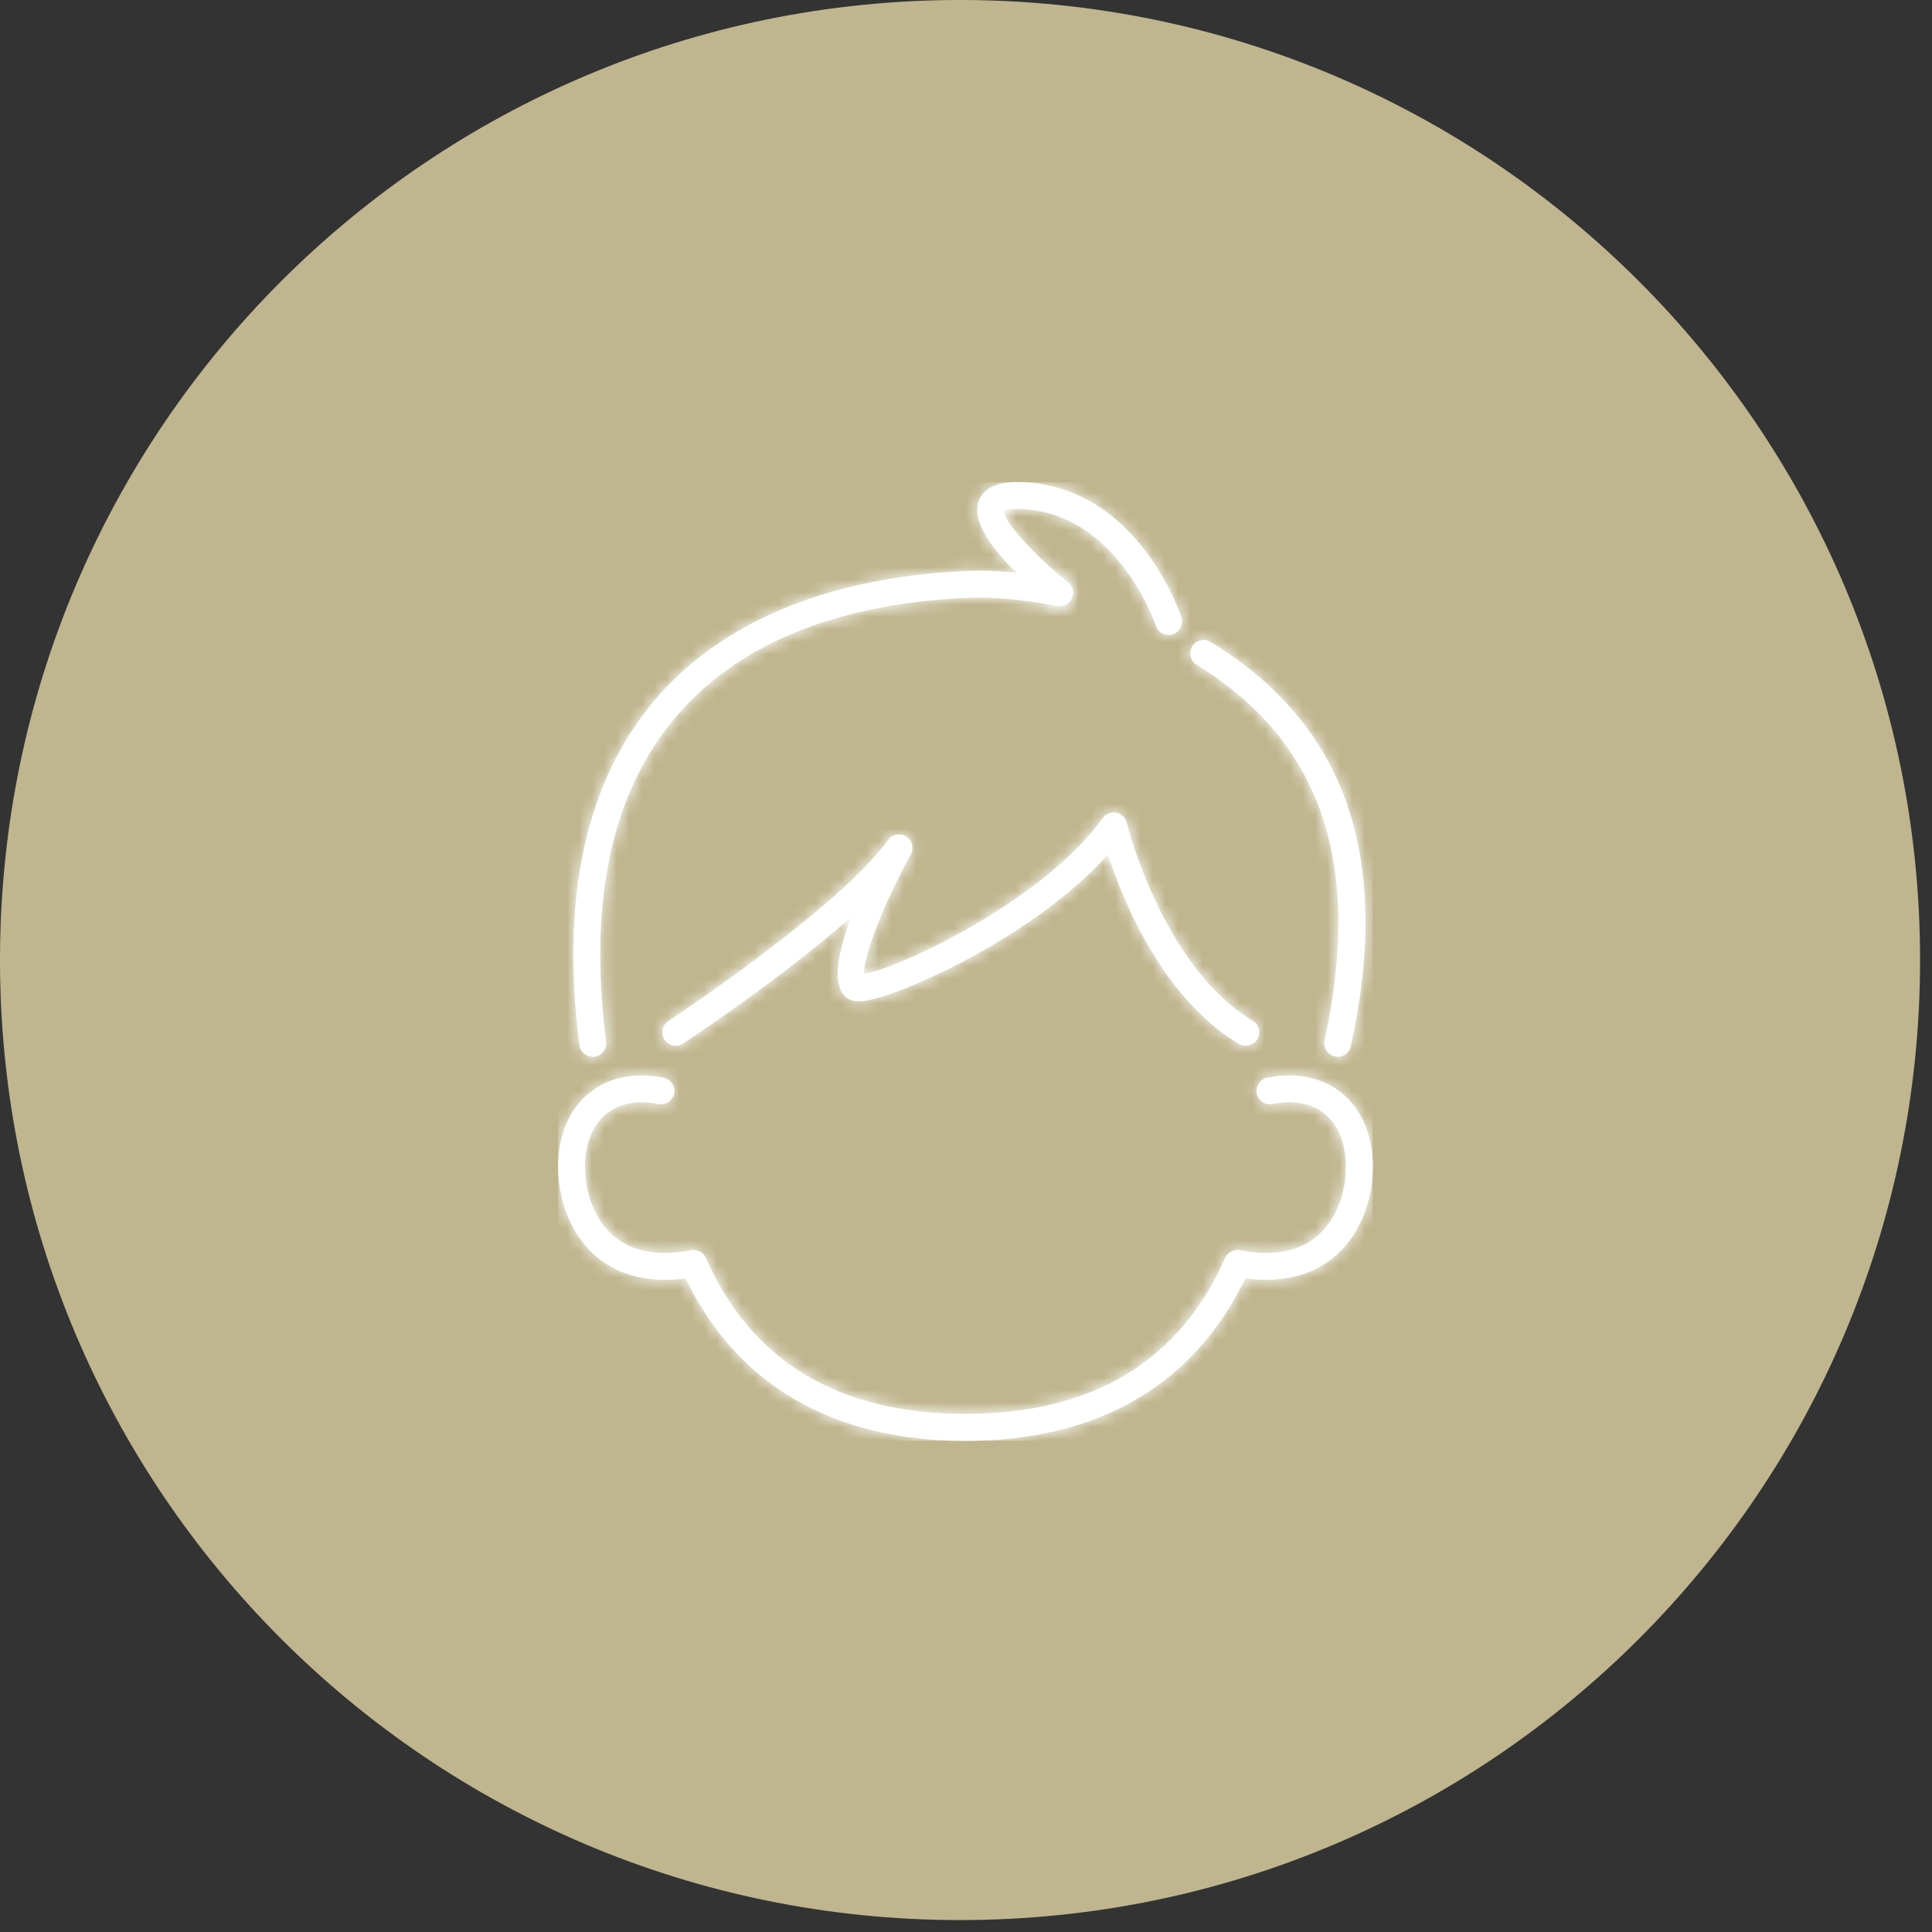
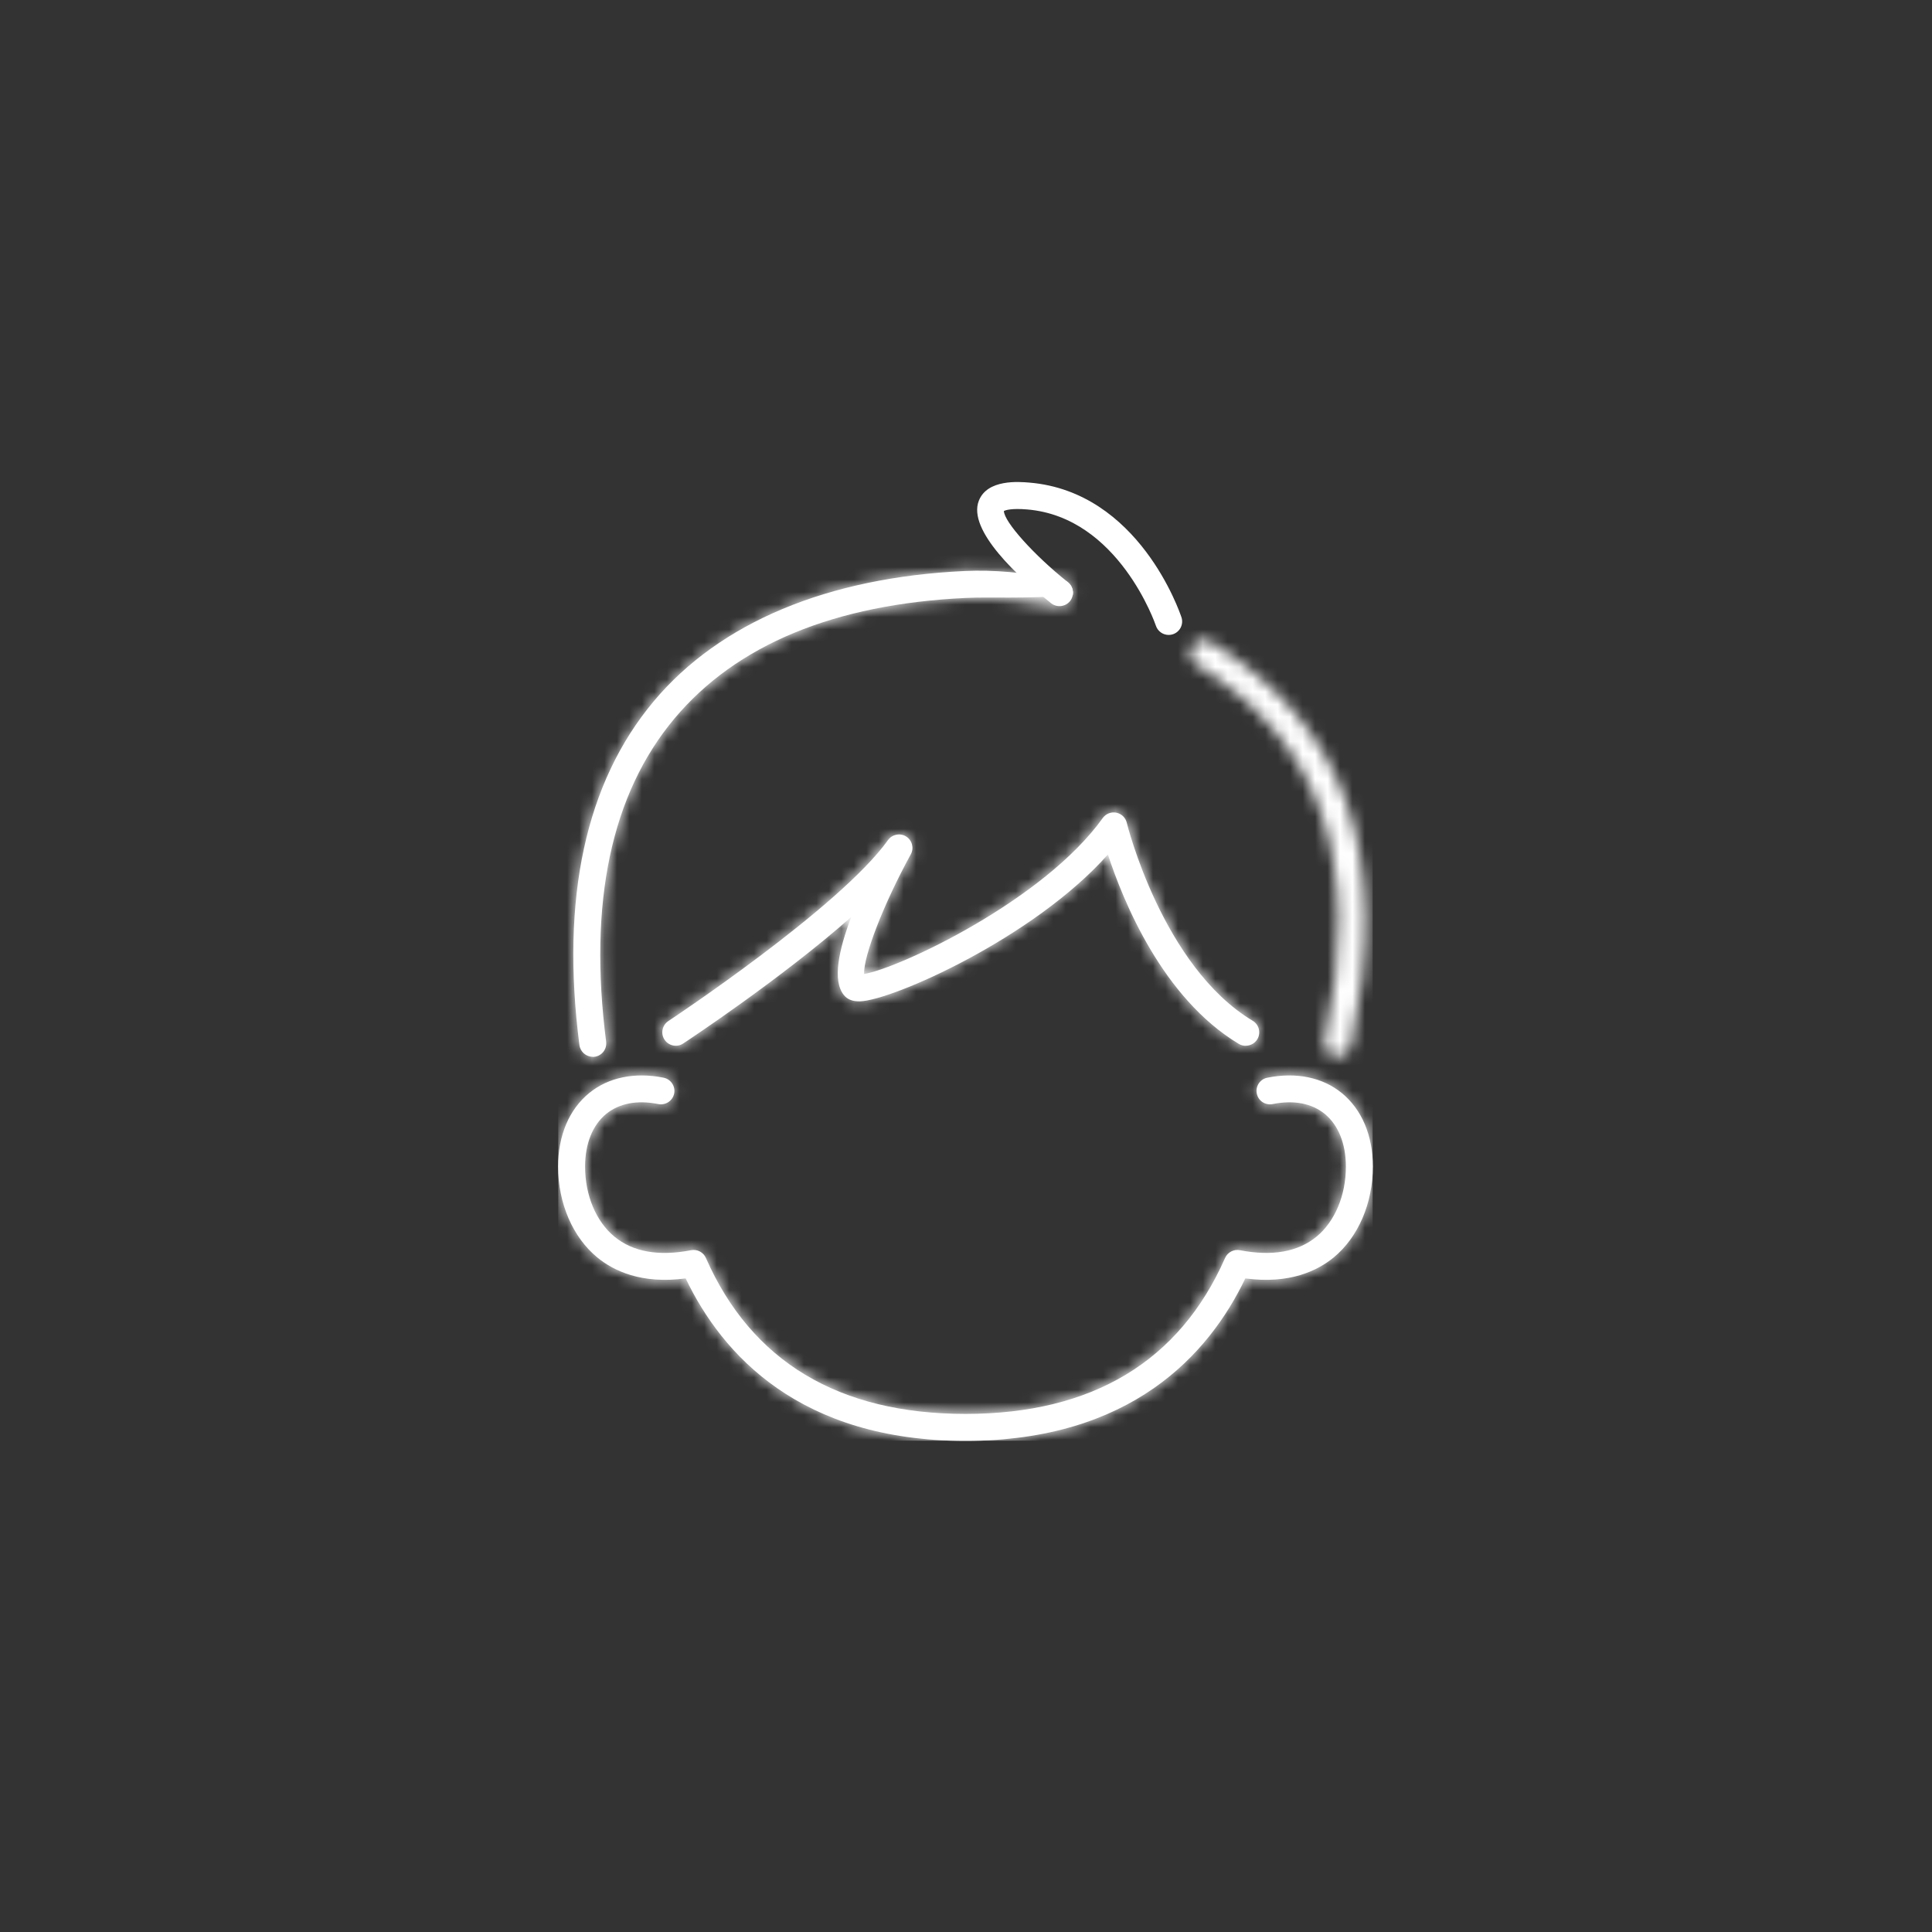
<svg xmlns="http://www.w3.org/2000/svg" width="155" height="155" viewBox="0 0 155 155" fill="none">
  <rect x="0" y="0" width="155" height="155" fill="#333333" stroke="none" />
-   <path d="M77.022 154.043C119.559 154.043 154.043 119.559 154.043 77.022C154.043 34.484 119.559 0 77.022 0C34.484 0 0 34.484 0 77.022C0 119.559 34.484 154.043 77.022 154.043Z" fill="#BFB68F" />
  <g clip-path="url(#clip0_145_811)">
    <mask id="path-2-inside-1_145_811" fill="white">
      <path d="M77.459 115.599C64.191 115.599 57.94 108.685 55.009 102.564C51.452 103.044 49.201 101.938 47.916 100.88C45.952 99.26 44.775 96.534 44.775 93.593C44.775 91.104 45.66 89.01 47.263 87.698C48.802 86.435 50.928 85.998 53.239 86.462C53.822 86.581 54.2 87.148 54.086 87.731C53.967 88.314 53.401 88.691 52.818 88.578C51.128 88.238 49.682 88.513 48.634 89.366C47.539 90.262 46.94 91.763 46.94 93.593C46.94 95.897 47.819 97.997 49.293 99.212C50.783 100.442 52.855 100.804 55.441 100.302C55.938 100.205 56.434 100.464 56.634 100.928C60.288 109.23 67.295 113.435 77.459 113.435C87.623 113.435 94.629 109.225 98.283 100.928C98.488 100.464 98.985 100.205 99.476 100.302C102.067 100.804 104.134 100.437 105.624 99.212C107.098 97.997 107.978 95.897 107.978 93.593C107.978 91.763 107.373 90.262 106.283 89.366C105.236 88.513 103.794 88.238 102.099 88.578C101.511 88.691 100.944 88.319 100.831 87.731C100.712 87.148 101.09 86.575 101.678 86.462C103.994 85.998 106.115 86.435 107.654 87.698C109.257 89.01 110.142 91.104 110.142 93.593C110.142 96.534 108.965 99.26 107.001 100.88C105.716 101.938 103.465 103.044 99.908 102.564C96.977 108.685 90.726 115.599 77.459 115.599Z" />
    </mask>
    <path d="M77.459 115.599C64.191 115.599 57.94 108.685 55.009 102.564C51.452 103.044 49.201 101.938 47.916 100.88C45.952 99.26 44.775 96.534 44.775 93.593C44.775 91.104 45.66 89.01 47.263 87.698C48.802 86.435 50.928 85.998 53.239 86.462C53.822 86.581 54.2 87.148 54.086 87.731C53.967 88.314 53.401 88.691 52.818 88.578C51.128 88.238 49.682 88.513 48.634 89.366C47.539 90.262 46.94 91.763 46.94 93.593C46.94 95.897 47.819 97.997 49.293 99.212C50.783 100.442 52.855 100.804 55.441 100.302C55.938 100.205 56.434 100.464 56.634 100.928C60.288 109.23 67.295 113.435 77.459 113.435C87.623 113.435 94.629 109.225 98.283 100.928C98.488 100.464 98.985 100.205 99.476 100.302C102.067 100.804 104.134 100.437 105.624 99.212C107.098 97.997 107.978 95.897 107.978 93.593C107.978 91.763 107.373 90.262 106.283 89.366C105.236 88.513 103.794 88.238 102.099 88.578C101.511 88.691 100.944 88.319 100.831 87.731C100.712 87.148 101.09 86.575 101.678 86.462C103.994 85.998 106.115 86.435 107.654 87.698C109.257 89.01 110.142 91.104 110.142 93.593C110.142 96.534 108.965 99.26 107.001 100.88C105.716 101.938 103.465 103.044 99.908 102.564C96.977 108.685 90.726 115.599 77.459 115.599Z" fill="white" />
    <path d="M55.009 102.564L62.515 98.969L59.899 93.506L53.895 94.316L55.009 102.564ZM47.916 100.88L42.624 107.302L42.626 107.304L47.916 100.88ZM47.263 87.698L52.533 94.139L52.539 94.135L52.544 94.13L47.263 87.698ZM53.239 86.462L54.9 78.307L54.889 78.305L54.878 78.303L53.239 86.462ZM54.086 87.731L62.241 89.392L62.248 89.355L62.255 89.319L54.086 87.731ZM52.818 88.578L51.176 96.737L51.202 96.742L51.229 96.747L52.818 88.578ZM48.634 89.366L43.379 82.913L43.373 82.918L43.366 82.924L48.634 89.366ZM49.293 99.212L54.593 92.796L54.586 92.79L49.293 99.212ZM55.441 100.302L57.027 108.472L57.039 108.469L55.441 100.302ZM56.634 100.928L48.989 104.217L49.003 104.249L49.017 104.281L56.634 100.928ZM98.283 100.928L90.671 97.565L90.667 97.573L98.283 100.928ZM99.476 100.302L97.861 108.466L97.877 108.469L97.893 108.472L99.476 100.302ZM105.624 99.212L110.911 105.639L110.917 105.634L105.624 99.212ZM106.283 89.366L111.567 82.936L111.552 82.925L111.538 82.913L106.283 89.366ZM102.099 88.578L103.674 96.75L103.705 96.744L103.737 96.738L102.099 88.578ZM100.831 87.731L109.003 86.156L108.995 86.113L108.986 86.069L100.831 87.731ZM101.678 86.462L103.253 94.634L103.284 94.628L103.314 94.622L101.678 86.462ZM107.654 87.698L102.373 94.13L102.378 94.135L102.384 94.139L107.654 87.698ZM107.001 100.88L112.291 107.304L112.294 107.302L107.001 100.88ZM99.908 102.564L101.022 94.316L95.018 93.506L92.402 98.969L99.908 102.564ZM77.459 115.599V107.277C72.353 107.277 69.168 105.976 67.108 104.544C64.978 103.063 63.52 101.069 62.515 98.969L55.009 102.564L47.503 106.158C49.429 110.18 52.562 114.703 57.608 118.21C62.722 121.766 69.296 123.922 77.459 123.922V115.599ZM55.009 102.564L53.895 94.316C53.544 94.364 53.311 94.361 53.179 94.351C53.112 94.347 53.065 94.34 53.037 94.334C53.008 94.329 52.994 94.325 52.992 94.324C52.992 94.324 53.019 94.333 53.065 94.358C53.108 94.382 53.157 94.414 53.207 94.455L47.916 100.88L42.626 107.304C45.577 109.733 50.118 111.622 56.123 110.811L55.009 102.564ZM47.916 100.88L53.209 94.457C53.362 94.583 53.329 94.618 53.251 94.436C53.174 94.259 53.097 93.967 53.097 93.593H44.775H36.453C36.453 98.594 38.434 103.849 42.624 107.302L47.916 100.88ZM44.775 93.593H53.097C53.097 93.328 53.145 93.3 53.085 93.442C53.018 93.598 52.853 93.877 52.533 94.139L47.263 87.698L41.993 81.257C38.069 84.468 36.453 89.159 36.453 93.593H44.775ZM47.263 87.698L52.544 94.13C52.202 94.412 51.862 94.538 51.645 94.583C51.443 94.624 51.416 94.584 51.599 94.621L53.239 86.462L54.878 78.303C50.633 77.45 45.823 78.113 41.982 81.266L47.263 87.698ZM53.239 86.462L51.578 94.617C47.682 93.823 45.159 90.039 45.917 86.142L54.086 87.731L62.255 89.319C63.24 84.256 59.962 79.338 54.9 78.307L53.239 86.462ZM54.086 87.731L45.931 86.069C46.725 82.174 50.509 79.651 54.406 80.409L52.818 88.578L51.229 96.747C56.292 97.732 61.21 94.453 62.241 89.392L54.086 87.731ZM52.818 88.578L54.46 80.419C51.042 79.731 46.854 80.083 43.379 82.913L48.634 89.366L53.89 95.819C53.262 96.33 52.586 96.597 52.03 96.702C51.506 96.801 51.194 96.74 51.176 96.737L52.818 88.578ZM48.634 89.366L43.366 82.924C39.79 85.848 38.617 90.072 38.617 93.593H46.94H55.262C55.262 93.454 55.288 94.676 53.903 95.808L48.634 89.366ZM46.94 93.593H38.617C38.617 97.817 40.211 102.511 44 105.634L49.293 99.212L54.586 92.79C55.033 93.158 55.197 93.494 55.24 93.596C55.285 93.704 55.262 93.703 55.262 93.593H46.94ZM49.293 99.212L43.993 105.628C48.049 108.979 52.967 109.26 57.027 108.472L55.441 100.302L53.855 92.132C53.31 92.238 53.201 92.175 53.404 92.211C53.514 92.231 53.697 92.276 53.923 92.378C54.152 92.48 54.382 92.621 54.593 92.796L49.293 99.212ZM55.441 100.302L57.039 108.469C53.733 109.116 50.355 107.391 48.989 104.217L56.634 100.928L64.279 97.639C62.514 93.537 58.142 91.293 53.843 92.135L55.441 100.302ZM56.634 100.928L49.017 104.281C51.455 109.82 55.201 114.355 60.321 117.429C65.379 120.467 71.239 121.757 77.459 121.757V113.435V105.113C73.514 105.113 70.789 104.3 68.889 103.16C67.051 102.056 65.467 100.338 64.251 97.575L56.634 100.928ZM77.459 113.435V121.757C83.68 121.757 89.54 120.465 94.597 117.427C99.716 114.352 103.461 109.818 105.899 104.283L98.283 100.928L90.667 97.573C89.451 100.334 87.866 102.054 86.027 103.159C84.127 104.3 81.402 105.113 77.459 105.113V113.435ZM98.283 100.928L105.895 104.292C104.543 107.351 101.231 109.132 97.861 108.466L99.476 100.302L101.091 92.138C96.739 91.277 92.433 93.576 90.671 97.565L98.283 100.928ZM99.476 100.302L97.893 108.472C101.975 109.263 106.869 108.963 110.911 105.639L105.624 99.212L100.338 92.784C100.545 92.614 100.77 92.476 100.996 92.375C101.219 92.275 101.4 92.23 101.509 92.21C101.712 92.174 101.603 92.237 101.059 92.132L99.476 100.302ZM105.624 99.212L110.917 105.634C114.707 102.511 116.3 97.817 116.3 93.593H107.978H99.656C99.656 93.703 99.632 93.704 99.678 93.596C99.72 93.494 99.884 93.158 100.331 92.79L105.624 99.212ZM107.978 93.593H116.3C116.3 90.051 115.11 85.849 111.567 82.936L106.283 89.366L100.999 95.796C100.343 95.257 99.987 94.656 99.816 94.23C99.733 94.022 99.693 93.857 99.674 93.752C99.665 93.699 99.66 93.659 99.658 93.632C99.656 93.606 99.656 93.593 99.656 93.593H107.978ZM106.283 89.366L111.538 82.913C108.064 80.084 103.883 79.732 100.462 80.418L102.099 88.578L103.737 96.738C103.727 96.74 103.415 96.802 102.888 96.702C102.327 96.596 101.651 96.327 101.027 95.819L106.283 89.366ZM102.099 88.578L100.525 80.406C104.32 79.675 108.222 82.102 109.003 86.156L100.831 87.731L92.659 89.305C93.667 94.536 98.703 97.708 103.674 96.75L102.099 88.578ZM100.831 87.731L108.986 86.069C109.784 89.986 107.249 93.864 103.253 94.634L101.678 86.462L100.104 78.29C94.931 79.287 91.641 84.309 92.676 89.392L100.831 87.731ZM101.678 86.462L103.314 94.622C103.505 94.584 103.478 94.625 103.273 94.582C103.053 94.537 102.713 94.409 102.373 94.13L107.654 87.698L112.935 81.266C109.095 78.113 104.291 77.451 100.043 78.302L101.678 86.462ZM107.654 87.698L102.384 94.139C102.064 93.877 101.899 93.598 101.833 93.442C101.773 93.3 101.82 93.328 101.82 93.593H110.142H118.464C118.464 89.159 116.848 84.468 112.924 81.257L107.654 87.698ZM110.142 93.593H101.82C101.82 93.967 101.743 94.259 101.666 94.436C101.588 94.618 101.555 94.583 101.708 94.457L107.001 100.88L112.294 107.302C116.483 103.849 118.464 98.594 118.464 93.593H110.142ZM107.001 100.88L101.71 94.455C101.761 94.414 101.809 94.382 101.852 94.358C101.898 94.333 101.925 94.324 101.925 94.324C101.923 94.325 101.909 94.329 101.88 94.334C101.852 94.34 101.805 94.347 101.738 94.351C101.606 94.361 101.373 94.364 101.022 94.316L99.908 102.564L98.794 110.811C104.799 111.622 109.341 109.733 112.291 107.304L107.001 100.88ZM99.908 102.564L92.402 98.969C91.397 101.069 89.939 103.063 87.809 104.544C85.749 105.976 82.564 107.277 77.459 107.277V115.599V123.922C85.621 123.922 92.195 121.766 97.31 118.21C102.355 114.703 105.488 110.18 107.414 106.158L99.908 102.564Z" fill="white" mask="url(#path-2-inside-1_145_811)" />
    <mask id="path-4-inside-2_145_811" fill="white">
      <path d="M107.324 84.783C107.249 84.783 107.168 84.772 107.092 84.756C106.509 84.626 106.142 84.054 106.266 83.471C109.359 69.323 106.002 59.467 96.005 53.34C95.498 53.028 95.336 52.364 95.649 51.856C95.962 51.349 96.626 51.187 97.133 51.5C108.01 58.166 111.691 68.773 108.377 83.935C108.269 84.443 107.821 84.783 107.324 84.783Z" />
    </mask>
-     <path d="M107.324 84.783C107.249 84.783 107.168 84.772 107.092 84.756C106.509 84.626 106.142 84.054 106.266 83.471C109.359 69.323 106.002 59.467 96.005 53.34C95.498 53.028 95.336 52.364 95.649 51.856C95.962 51.349 96.626 51.187 97.133 51.5C108.01 58.166 111.691 68.773 108.377 83.935C108.269 84.443 107.821 84.783 107.324 84.783Z" fill="white" />
    <path d="M107.092 84.756L105.287 92.88L105.318 92.886L105.349 92.893L107.092 84.756ZM106.266 83.471L98.136 81.694L98.132 81.716L98.127 81.737L106.266 83.471ZM96.005 53.34L91.635 60.423L91.646 60.43L91.657 60.436L96.005 53.34ZM97.133 51.5L92.763 58.582L92.774 58.589L92.785 58.595L97.133 51.5ZM108.377 83.935L100.247 82.158L100.242 82.181L100.237 82.203L108.377 83.935ZM107.324 84.783V76.46C107.986 76.46 108.508 76.548 108.836 76.618L107.092 84.756L105.349 92.893C105.827 92.996 106.511 93.105 107.324 93.105V84.783ZM107.092 84.756L108.898 76.632C112.775 77.493 115.233 81.322 114.406 85.204L106.266 83.471L98.127 81.737C97.052 86.786 100.244 91.759 105.287 92.88L107.092 84.756ZM106.266 83.471L114.397 85.248C116.149 77.234 116.266 69.596 113.922 62.715C111.52 55.66 106.799 50.195 100.354 46.245L96.005 53.34L91.657 60.436C95.208 62.613 97.165 65.138 98.167 68.081C99.228 71.196 99.477 75.561 98.136 81.694L106.266 83.471ZM96.005 53.34L100.375 46.258C103.724 48.324 104.866 52.767 102.732 56.226L95.649 51.856L88.567 47.486C85.806 51.96 87.272 57.73 91.635 60.423L96.005 53.34ZM95.649 51.856L102.732 56.226C100.665 59.575 96.223 60.717 92.763 58.582L97.133 51.5L101.503 44.417C97.029 41.657 91.259 43.122 88.567 47.486L95.649 51.856ZM97.133 51.5L92.785 58.595C96.805 61.059 99.06 63.93 100.214 67.258C101.424 70.748 101.694 75.538 100.247 82.158L108.377 83.935L116.507 85.712C118.375 77.17 118.461 69.076 115.94 61.805C113.362 54.373 108.338 48.606 101.482 44.404L97.133 51.5ZM108.377 83.935L100.237 82.203C100.98 78.714 104.052 76.46 107.324 76.46V84.783V93.105C111.59 93.105 115.559 90.171 116.517 85.667L108.377 83.935Z" fill="white" mask="url(#path-4-inside-2_145_811)" />
    <mask id="path-6-inside-3_145_811" fill="white">
      <path d="M47.555 84.783C47.02 84.783 46.556 84.384 46.486 83.844C44.969 72.066 46.977 62.782 52.456 56.251C57.751 49.941 66.372 46.329 77.394 45.811C79.688 45.703 82.095 45.914 85.199 46.497C85.787 46.605 86.171 47.171 86.063 47.754C85.955 48.343 85.388 48.731 84.805 48.618C81.869 48.068 79.612 47.868 77.496 47.97C66.949 48.467 59.079 51.722 54.113 57.643C49.039 63.694 47.193 72.417 48.629 83.574C48.705 84.168 48.289 84.708 47.695 84.783C47.647 84.789 47.603 84.794 47.555 84.794V84.783Z" />
    </mask>
-     <path d="M47.555 84.783C47.02 84.783 46.556 84.384 46.486 83.844C44.969 72.066 46.977 62.782 52.456 56.251C57.751 49.941 66.372 46.329 77.394 45.811C79.688 45.703 82.095 45.914 85.199 46.497C85.787 46.605 86.171 47.171 86.063 47.754C85.955 48.343 85.388 48.731 84.805 48.618C81.869 48.068 79.612 47.868 77.496 47.97C66.949 48.467 59.079 51.722 54.113 57.643C49.039 63.694 47.193 72.417 48.629 83.574C48.705 84.168 48.289 84.708 47.695 84.783C47.647 84.789 47.603 84.794 47.555 84.794V84.783Z" fill="white" />
+     <path d="M47.555 84.783C47.02 84.783 46.556 84.384 46.486 83.844C44.969 72.066 46.977 62.782 52.456 56.251C57.751 49.941 66.372 46.329 77.394 45.811C79.688 45.703 82.095 45.914 85.199 46.497C85.787 46.605 86.171 47.171 86.063 47.754C81.869 48.068 79.612 47.868 77.496 47.97C66.949 48.467 59.079 51.722 54.113 57.643C49.039 63.694 47.193 72.417 48.629 83.574C48.705 84.168 48.289 84.708 47.695 84.783C47.647 84.789 47.603 84.794 47.555 84.794V84.783Z" fill="white" />
    <path d="M47.555 84.783H55.877V76.461H47.555V84.783ZM46.486 83.844L38.232 84.907L38.233 84.917L46.486 83.844ZM52.456 56.251L46.081 50.901L46.08 50.902L52.456 56.251ZM77.394 45.811L77.785 54.124L77.785 54.124L77.394 45.811ZM85.199 46.497L83.663 54.676L83.68 54.679L83.697 54.682L85.199 46.497ZM86.063 47.754L77.88 46.239L77.877 46.252L86.063 47.754ZM84.805 48.618L86.394 40.449L86.366 40.444L86.339 40.438L84.805 48.618ZM77.496 47.97L77.888 56.283L77.899 56.283L77.496 47.97ZM54.113 57.643L47.737 52.295L47.736 52.296L54.113 57.643ZM48.629 83.574L56.885 82.523L56.883 82.512L48.629 83.574ZM47.695 84.783L48.614 93.055L48.68 93.047L48.746 93.039L47.695 84.783ZM47.555 84.794H39.233V93.116H47.555V84.794ZM47.555 84.783V76.461C51.159 76.461 54.264 79.121 54.739 82.771L46.486 83.844L38.233 84.917C38.848 89.646 42.882 93.105 47.555 93.105V84.783ZM46.486 83.844L54.74 82.781C53.4 72.375 55.361 65.737 58.832 61.599L52.456 56.251L46.08 50.902C38.594 59.827 36.539 71.757 38.232 84.907L46.486 83.844ZM52.456 56.251L58.831 61.6C62.176 57.614 68.263 54.572 77.785 54.124L77.394 45.811L77.003 37.498C64.48 38.087 53.327 42.267 46.081 50.901L52.456 56.251ZM77.394 45.811L77.785 54.124C79.246 54.055 80.979 54.172 83.663 54.676L85.199 46.497L86.735 38.318C83.212 37.656 80.129 37.351 77.003 37.498L77.394 45.811ZM85.199 46.497L83.697 54.682C79.704 53.95 77.16 50.125 77.88 46.239L86.063 47.754L94.246 49.27C95.181 44.218 91.871 39.26 86.701 38.311L85.199 46.497ZM86.063 47.754L77.877 46.252C78.597 42.331 82.386 39.67 86.394 40.449L84.805 48.618L83.217 56.787C88.39 57.793 93.313 54.354 94.248 49.256L86.063 47.754ZM84.805 48.618L86.339 40.438C83.001 39.813 80.061 39.514 77.094 39.658L77.496 47.97L77.899 56.283C79.163 56.221 80.736 56.322 83.271 56.798L84.805 48.618ZM77.496 47.97L77.105 39.657C65.119 40.222 54.682 44.013 47.737 52.295L54.113 57.643L60.49 62.991C63.476 59.43 68.779 56.712 77.888 56.283L77.496 47.97ZM54.113 57.643L47.736 52.296C40.627 60.775 38.771 72.172 40.375 84.636L48.629 83.574L56.883 82.512C55.616 72.662 57.452 66.614 60.49 62.99L54.113 57.643ZM48.629 83.574L40.373 84.625C39.872 80.684 42.654 77.035 46.645 76.528L47.695 84.783L48.746 93.039C53.924 92.38 57.537 87.651 56.885 82.523L48.629 83.574ZM47.695 84.783L46.776 76.512C46.769 76.513 46.763 76.513 46.759 76.514C46.75 76.515 46.756 76.514 46.75 76.515C46.746 76.515 46.752 76.515 46.761 76.514C46.777 76.512 46.827 76.507 46.894 76.501C47.035 76.488 47.267 76.472 47.555 76.472V84.794V93.116C47.892 93.116 48.17 93.097 48.356 93.081C48.502 93.068 48.665 93.049 48.614 93.055L47.695 84.783ZM47.555 84.794H55.877V84.783H47.555H39.233V84.794H47.555Z" fill="white" mask="url(#path-6-inside-3_145_811)" />
    <mask id="path-8-inside-4_145_811" fill="white">
-       <path d="M93.76 50.939C93.306 50.939 92.885 50.653 92.734 50.199C92.707 50.113 89.755 41.487 82.408 40.872C81.135 40.764 80.67 40.931 80.541 40.996C80.552 41.86 82.948 44.532 85.674 46.707C86.138 47.079 86.214 47.759 85.847 48.224C85.474 48.688 84.794 48.763 84.33 48.396C81.761 46.345 77.583 42.545 78.533 40.165C79.213 38.432 81.755 38.648 82.587 38.718C91.369 39.458 94.645 49.109 94.785 49.519C94.974 50.086 94.667 50.696 94.1 50.885C93.987 50.922 93.873 50.939 93.76 50.939Z" />
-     </mask>
+       </mask>
    <path d="M93.76 50.939C93.306 50.939 92.885 50.653 92.734 50.199C92.707 50.113 89.755 41.487 82.408 40.872C81.135 40.764 80.67 40.931 80.541 40.996C80.552 41.86 82.948 44.532 85.674 46.707C86.138 47.079 86.214 47.759 85.847 48.224C85.474 48.688 84.794 48.763 84.33 48.396C81.761 46.345 77.583 42.545 78.533 40.165C79.213 38.432 81.755 38.648 82.587 38.718C91.369 39.458 94.645 49.109 94.785 49.519C94.974 50.086 94.667 50.696 94.1 50.885C93.987 50.922 93.873 50.939 93.76 50.939Z" fill="white" />
-     <path d="M92.734 50.199L84.791 52.681L84.814 52.756L84.839 52.831L92.734 50.199ZM82.408 40.872L81.706 49.164L81.714 49.165L82.408 40.872ZM80.541 40.996L76.819 33.552L72.154 35.885L72.219 41.1L80.541 40.996ZM85.674 46.707L90.882 40.216L90.874 40.209L90.865 40.202L85.674 46.707ZM85.847 48.224L92.338 53.432L92.356 53.408L92.375 53.385L85.847 48.224ZM84.33 48.396L79.138 54.9L79.153 54.912L79.168 54.924L84.33 48.396ZM78.533 40.165L86.262 43.249L86.271 43.227L86.279 43.206L78.533 40.165ZM82.587 38.718L81.886 47.011L81.888 47.011L82.587 38.718ZM94.785 49.519L102.681 46.887L102.67 46.856L102.66 46.825L94.785 49.519ZM94.1 50.885L91.468 42.99L94.1 50.885ZM93.76 50.939V42.617C96.781 42.617 99.614 44.522 100.629 47.568L92.734 50.199L84.839 52.831C86.157 56.783 89.832 59.261 93.76 59.261V50.939ZM92.734 50.199L100.678 47.717C100.479 47.082 99.377 43.989 97.007 40.785C94.65 37.598 90.158 33.17 83.103 32.579L82.408 40.872L81.714 49.165C82.005 49.189 82.663 49.382 83.625 50.683C84.059 51.269 84.398 51.885 84.629 52.37C84.74 52.603 84.814 52.781 84.852 52.877C84.917 53.041 84.879 52.962 84.791 52.681L92.734 50.199ZM82.408 40.872L83.111 32.579C81.147 32.413 78.911 32.506 76.819 33.552L80.541 40.996L84.263 48.44C83.31 48.916 82.509 49.073 82.078 49.127C81.657 49.18 81.491 49.146 81.706 49.164L82.408 40.872ZM80.541 40.996L72.219 41.1C72.242 42.883 72.807 44.244 73.062 44.812C73.38 45.519 73.74 46.111 74.025 46.541C74.6 47.409 75.274 48.226 75.898 48.921C77.17 50.337 78.791 51.861 80.483 53.212L85.674 46.707L90.865 40.202C89.831 39.377 88.891 38.477 88.28 37.798C87.963 37.445 87.866 37.296 87.903 37.352C87.919 37.376 88.069 37.601 88.243 37.989C88.334 38.19 88.468 38.517 88.587 38.946C88.702 39.357 88.852 40.033 88.862 40.892L80.541 40.996ZM85.674 46.707L80.466 53.198C77.36 50.706 76.852 46.182 79.319 43.062L85.847 48.224L92.375 53.385C95.576 49.337 94.916 43.452 90.882 40.216L85.674 46.707ZM85.847 48.224L79.356 43.016C81.847 39.91 86.372 39.401 89.492 41.868L84.33 48.396L79.168 54.924C83.217 58.125 89.101 57.466 92.338 53.432L85.847 48.224ZM84.33 48.396L89.522 41.892C88.992 41.469 88.409 40.979 87.854 40.467C87.286 39.942 86.833 39.472 86.518 39.092C86.154 38.654 86.219 38.627 86.37 38.993C86.505 39.321 87.142 41.046 86.262 43.249L78.533 40.165L70.803 37.08C69.449 40.474 70.252 43.567 70.983 45.34C71.731 47.153 72.822 48.651 73.705 49.716C75.499 51.88 77.712 53.762 79.138 54.9L84.33 48.396ZM78.533 40.165L86.279 43.206C85.732 44.6 84.769 45.601 83.826 46.205C82.989 46.741 82.285 46.899 82.029 46.946C81.616 47.023 81.422 46.972 81.886 47.011L82.587 38.718L83.287 30.425C82.919 30.394 81.039 30.2 78.977 30.584C76.997 30.954 72.672 32.319 70.786 37.124L78.533 40.165ZM82.587 38.718L81.888 47.011C83.064 47.11 84.16 47.77 85.29 49.264C85.835 49.983 86.254 50.737 86.542 51.342C86.682 51.636 86.781 51.872 86.84 52.022C86.869 52.096 86.888 52.148 86.898 52.174C86.906 52.196 86.907 52.201 86.911 52.213L94.785 49.519L102.66 46.825C102.485 46.316 101.289 42.822 98.563 39.221C95.825 35.601 90.891 31.066 83.285 30.425L82.587 38.718ZM94.785 49.519L86.89 52.151C85.615 48.325 87.707 44.243 91.468 42.99L94.1 50.885L96.732 58.78C101.626 57.148 104.334 51.847 102.681 46.887L94.785 49.519ZM94.1 50.885L91.468 42.99C92.28 42.719 93.063 42.617 93.76 42.617V50.939V59.261C94.683 59.261 95.693 59.126 96.732 58.78L94.1 50.885Z" fill="white" mask="url(#path-8-inside-4_145_811)" />
    <mask id="path-10-inside-5_145_811" fill="white">
      <path d="M99.94 83.903C99.751 83.903 99.557 83.854 99.384 83.746C93.263 80.076 90.1 72.271 88.885 68.552C82.942 75.25 71.569 80.259 69 80.335C68.412 80.351 67.985 80.184 67.699 79.828C66.765 78.672 67.294 76.184 68.298 73.561C62.755 78.462 55.236 83.439 54.809 83.719C54.313 84.049 53.643 83.908 53.314 83.412C52.985 82.915 53.125 82.246 53.622 81.916C53.757 81.825 67.37 72.816 71.245 67.396C71.58 66.932 72.212 66.808 72.697 67.11C73.183 67.413 73.345 68.044 73.07 68.541C70.878 72.54 69.264 76.735 69.324 78.143C72.179 77.663 83.757 72.227 88.47 65.631C88.718 65.286 89.139 65.118 89.555 65.2C89.97 65.281 90.3 65.594 90.397 66.004C90.424 66.117 93.258 77.55 100.501 81.895C101.014 82.203 101.176 82.866 100.874 83.374C100.674 83.709 100.312 83.897 99.945 83.897L99.94 83.903Z" />
    </mask>
    <path d="M99.94 83.903C99.751 83.903 99.557 83.854 99.384 83.746C93.263 80.076 90.1 72.271 88.885 68.552C82.942 75.25 71.569 80.259 69 80.335C68.412 80.351 67.985 80.184 67.699 79.828C66.765 78.672 67.294 76.184 68.298 73.561C62.755 78.462 55.236 83.439 54.809 83.719C54.313 84.049 53.643 83.908 53.314 83.412C52.985 82.915 53.125 82.246 53.622 81.916C53.757 81.825 67.37 72.816 71.245 67.396C71.58 66.932 72.212 66.808 72.697 67.11C73.183 67.413 73.345 68.044 73.07 68.541C70.878 72.54 69.264 76.735 69.324 78.143C72.179 77.663 83.757 72.227 88.47 65.631C88.718 65.286 89.139 65.118 89.555 65.2C89.97 65.281 90.3 65.594 90.397 66.004C90.424 66.117 93.258 77.55 100.501 81.895C101.014 82.203 101.176 82.866 100.874 83.374C100.674 83.709 100.312 83.897 99.945 83.897L99.94 83.903Z" fill="white" />
    <path d="M99.94 83.903V92.225H103.387L105.824 89.788L99.94 83.903ZM99.384 83.746L103.795 76.689L103.73 76.648L103.664 76.609L99.384 83.746ZM88.885 68.552L96.796 65.968L92.291 52.172L82.66 63.029L88.885 68.552ZM69 80.335L69.229 88.654L69.237 88.654L69.245 88.653L69 80.335ZM67.699 79.828L74.188 74.617L74.18 74.606L74.171 74.596L67.699 79.828ZM68.298 73.561L76.071 76.535L62.786 67.326L68.298 73.561ZM54.809 83.719L50.234 76.768L50.222 76.775L50.21 76.783L54.809 83.719ZM53.622 81.916L58.221 88.853L58.261 88.826L58.301 88.798L53.622 81.916ZM71.245 67.396L64.495 62.53L64.485 62.542L64.476 62.555L71.245 67.396ZM73.07 68.541L65.791 64.506L65.781 64.524L65.771 64.542L73.07 68.541ZM69.324 78.143L61.009 78.494L61.406 87.915L70.704 86.35L69.324 78.143ZM88.47 65.631L81.712 60.774L81.705 60.784L81.698 60.794L88.47 65.631ZM90.397 66.004L82.299 67.922L82.301 67.931L90.397 66.004ZM100.501 81.895L104.783 74.759L104.782 74.758L100.501 81.895ZM100.874 83.374L108.02 87.639L108.023 87.633L100.874 83.374ZM99.945 83.897V75.575H96.499L94.062 78.012L99.945 83.897ZM99.94 83.903V75.581C101.164 75.581 102.526 75.896 103.795 76.689L99.384 83.746L94.973 90.803C96.588 91.812 98.338 92.225 99.94 92.225V83.903ZM99.384 83.746L103.664 76.609C102.229 75.749 100.775 74.148 99.45 71.917C98.161 69.747 97.291 67.484 96.796 65.968L88.885 68.552L80.974 71.135C81.694 73.338 83.013 76.838 85.14 80.417C87.23 83.936 90.418 88.073 95.104 90.884L99.384 83.746ZM88.885 68.552L82.66 63.029C80.605 65.345 77.227 67.722 73.739 69.596C72.058 70.499 70.527 71.19 69.367 71.637C67.814 72.234 67.823 72.044 68.755 72.016L69 80.335L69.245 88.653C71.462 88.588 73.856 87.743 75.343 87.171C77.224 86.448 79.39 85.454 81.616 84.258C85.943 81.934 91.223 78.457 95.111 74.075L88.885 68.552ZM69 80.335L68.771 72.016C69.298 72.001 70.202 72.054 71.264 72.469C72.396 72.911 73.414 73.653 74.188 74.617L67.699 79.828L61.21 85.038C63.57 87.977 66.839 88.72 69.229 88.654L69 80.335ZM67.699 79.828L74.171 74.596C75.116 75.765 75.399 76.91 75.486 77.486C75.571 78.049 75.518 78.368 75.526 78.308C75.53 78.277 75.558 78.101 75.655 77.758C75.749 77.426 75.886 77.017 76.071 76.535L68.298 73.561L60.526 70.586C59.923 72.162 59.281 74.143 59.018 76.181C58.809 77.807 58.52 81.711 61.227 85.059L67.699 79.828ZM68.298 73.561L62.786 67.326C57.728 71.797 50.652 76.492 50.234 76.768L54.809 83.719L59.385 90.671C59.819 90.385 67.781 85.126 73.811 79.796L68.298 73.561ZM54.809 83.719L50.21 76.783C53.599 74.536 58.076 75.534 60.25 78.813L53.314 83.412L46.378 88.01C49.211 92.283 55.026 93.561 59.408 90.655L54.809 83.719ZM53.314 83.412L60.25 78.813C62.497 82.201 61.5 86.678 58.221 88.853L53.622 81.916L49.023 74.98C44.75 77.813 43.472 83.629 46.378 88.01L53.314 83.412ZM53.622 81.916L58.301 88.798C58.24 88.84 59.239 88.176 60.636 87.205C62.052 86.221 63.978 84.853 66.038 83.302C69.782 80.482 75.215 76.152 78.015 72.237L71.245 67.396L64.476 62.555C63.4 64.06 60.089 66.945 56.024 70.007C52.315 72.801 49.065 74.951 48.942 75.035L53.622 81.916ZM71.245 67.396L77.996 72.263C75.768 75.354 71.526 76.183 68.301 74.176L72.697 67.11L77.094 60.044C72.897 57.433 67.392 58.511 64.495 62.53L71.245 67.396ZM72.697 67.11L68.301 74.176C65.017 72.133 63.92 67.881 65.791 64.506L73.07 68.541L80.349 72.576C82.77 68.207 81.349 62.692 77.094 60.044L72.697 67.11ZM73.07 68.541L65.771 64.542C64.516 66.833 63.407 69.21 62.595 71.3C62.191 72.34 61.821 73.412 61.544 74.434C61.327 75.234 60.937 76.795 61.009 78.494L69.324 78.143L77.639 77.793C77.665 78.409 77.594 78.812 77.588 78.854C77.573 78.943 77.57 78.929 77.608 78.788C77.686 78.503 77.844 78.012 78.11 77.327C78.638 75.968 79.432 74.248 80.368 72.54L73.07 68.541ZM69.324 78.143L70.704 86.35C72.49 86.05 74.539 85.259 76.183 84.542C78.047 83.73 80.201 82.65 82.398 81.367C86.567 78.932 91.856 75.207 95.241 70.469L88.47 65.631L81.698 60.794C80.371 62.651 77.515 64.943 74.003 66.995C72.36 67.954 70.789 68.737 69.532 69.284C68.054 69.928 67.586 69.997 67.943 69.936L69.324 78.143ZM88.47 65.631L95.228 70.488C93.587 72.772 90.752 73.911 87.963 73.368L89.555 65.2L91.146 57.031C87.526 56.326 83.85 57.8 81.712 60.774L88.47 65.631ZM89.555 65.2L87.963 73.368C85.216 72.833 82.965 70.737 82.299 67.922L90.397 66.004L98.495 64.086C97.634 60.45 94.724 57.728 91.146 57.031L89.555 65.2ZM90.397 66.004L82.301 67.931C82.397 68.336 83.277 71.817 85.221 75.924C87.063 79.813 90.465 85.579 96.221 89.031L100.501 81.895L104.782 74.758C103.294 73.866 101.657 71.743 100.264 68.801C98.974 66.076 98.423 63.785 98.493 64.076L90.397 66.004ZM100.501 81.895L96.22 89.031C92.771 86.962 91.697 82.518 93.724 79.115L100.874 83.374L108.023 87.633C110.656 83.215 109.257 77.443 104.783 74.759L100.501 81.895ZM100.874 83.374L93.728 79.109C95.106 76.8 97.534 75.575 99.945 75.575V83.897V92.22C103.091 92.22 106.243 90.617 108.02 87.639L100.874 83.374ZM99.945 83.897L94.062 78.012L94.056 78.017L99.94 83.903L105.824 89.788L105.829 89.783L99.945 83.897Z" fill="white" mask="url(#path-10-inside-5_145_811)" />
  </g>
  <defs>
    <clipPath id="clip0_145_811">
      <rect width="65.367" height="76.929" fill="white" transform="translate(44.775 38.669)" />
    </clipPath>
  </defs>
</svg>